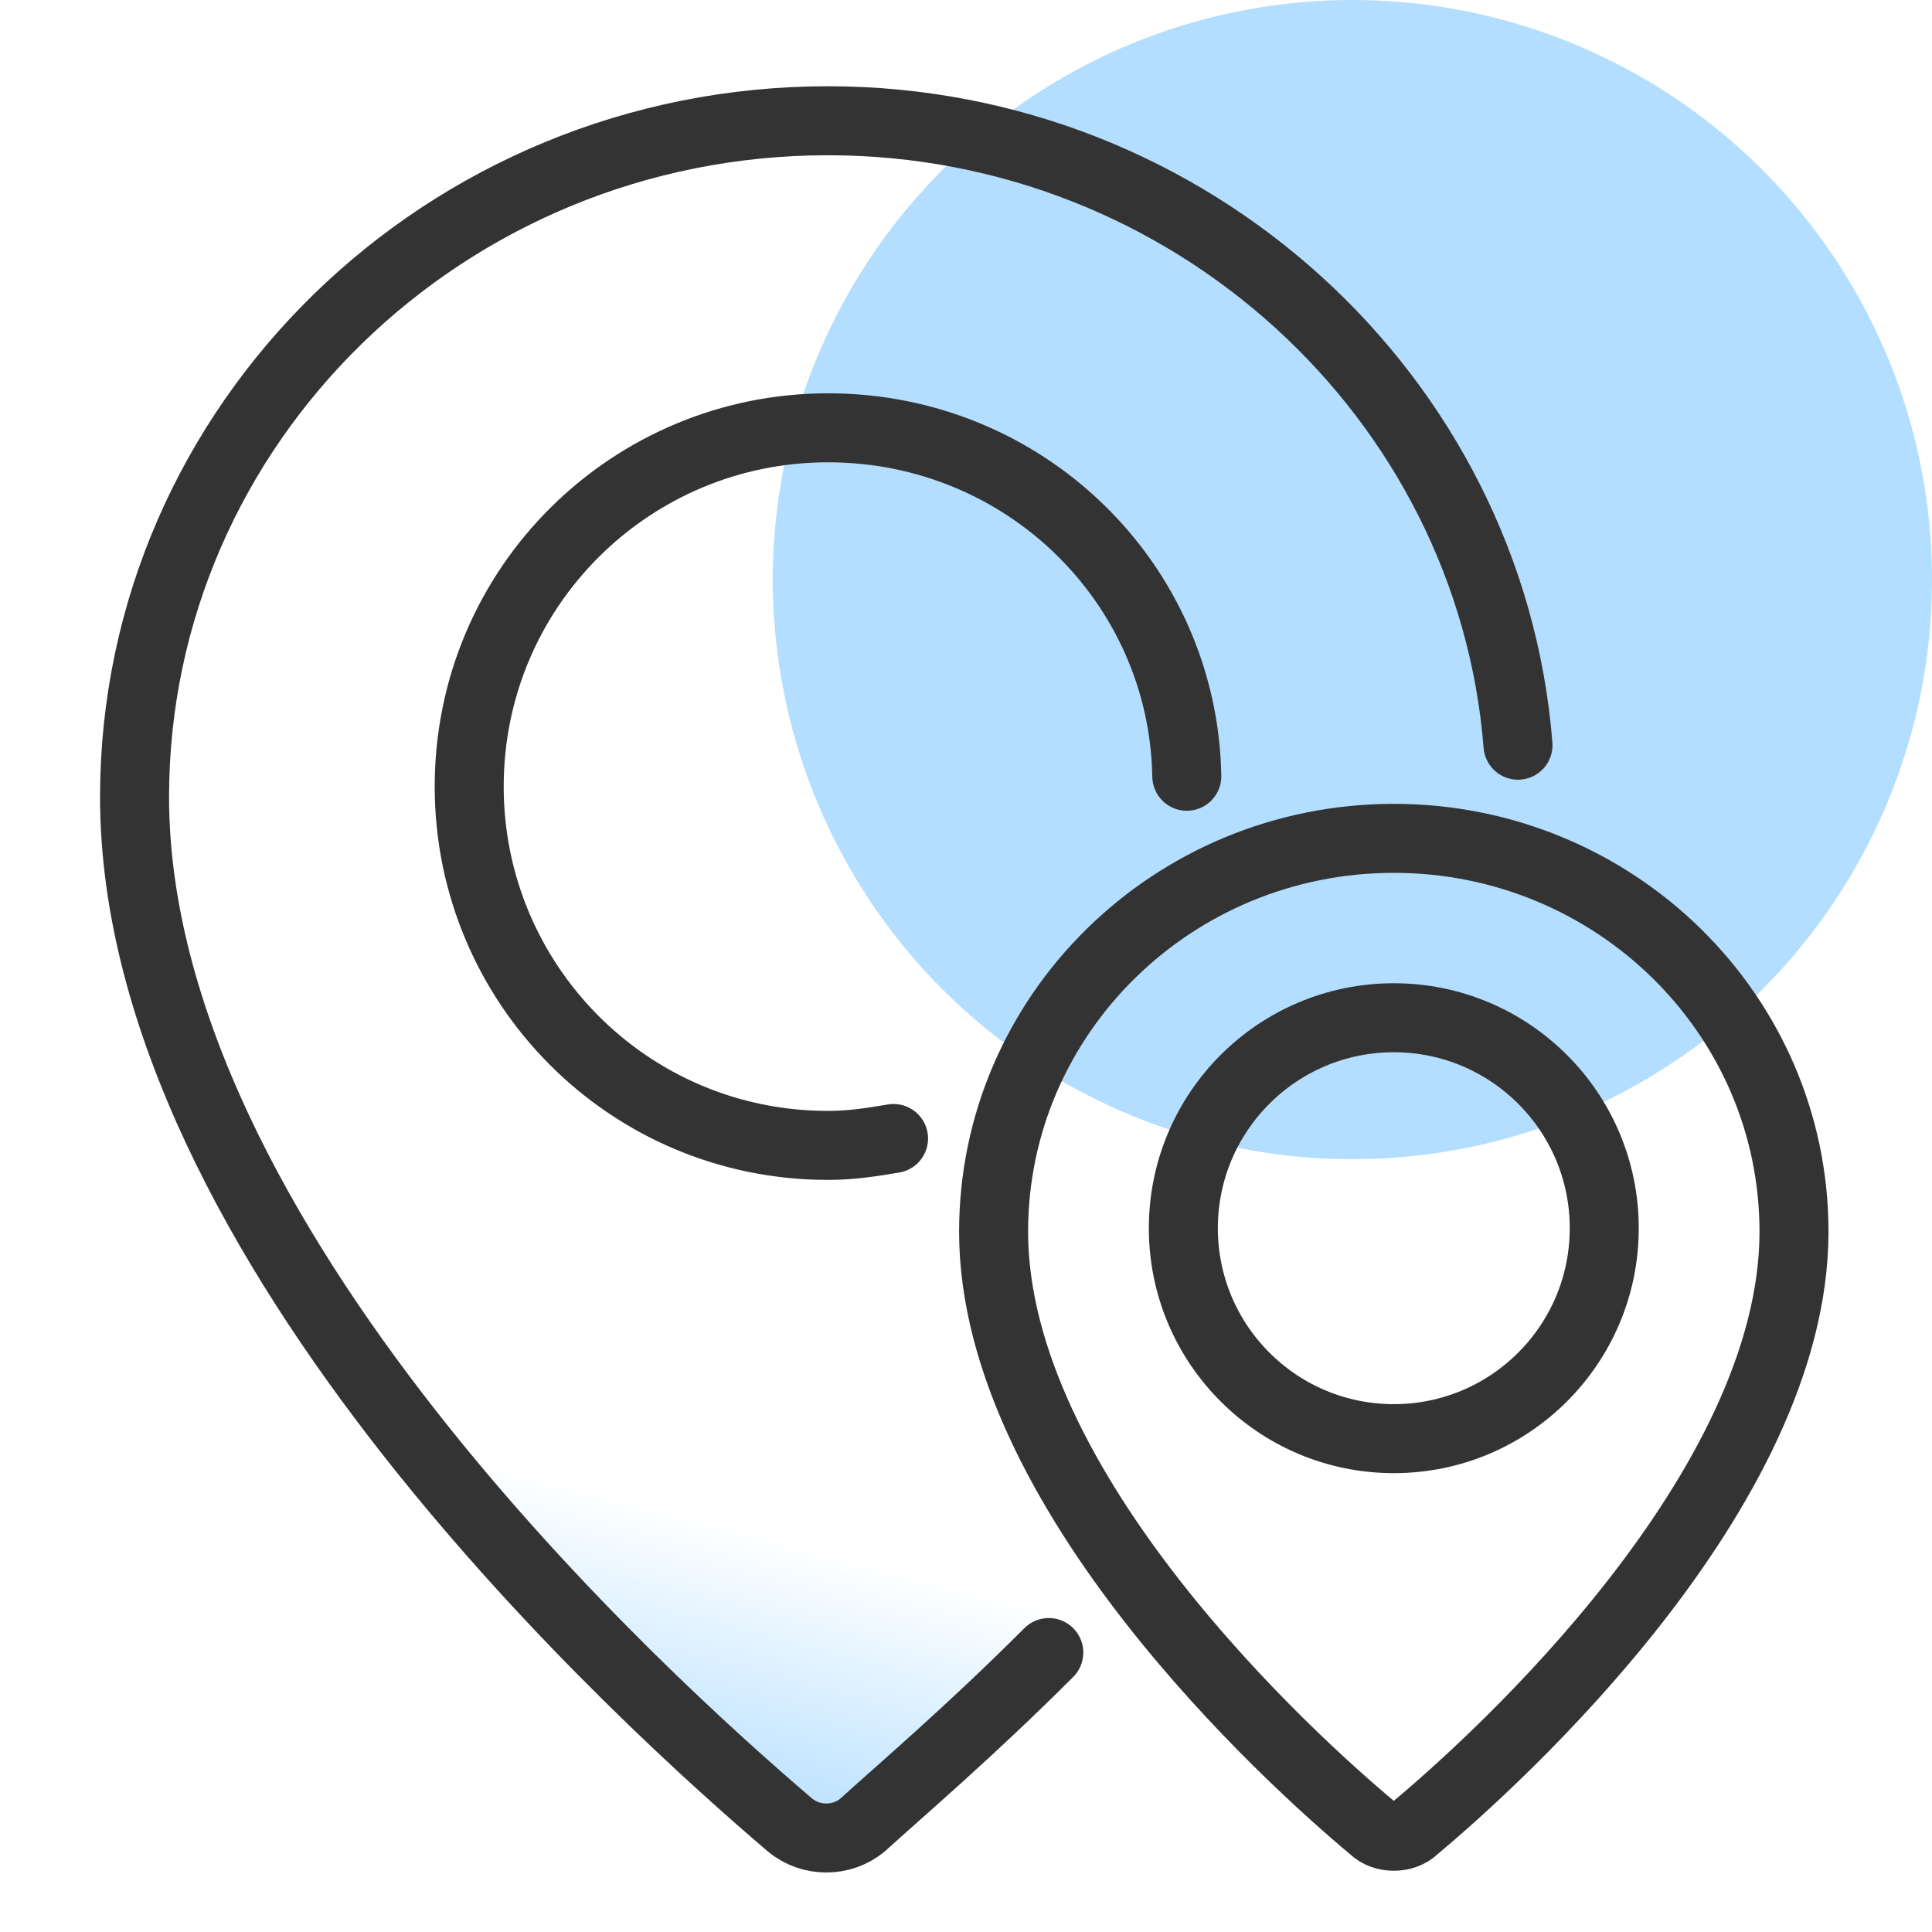
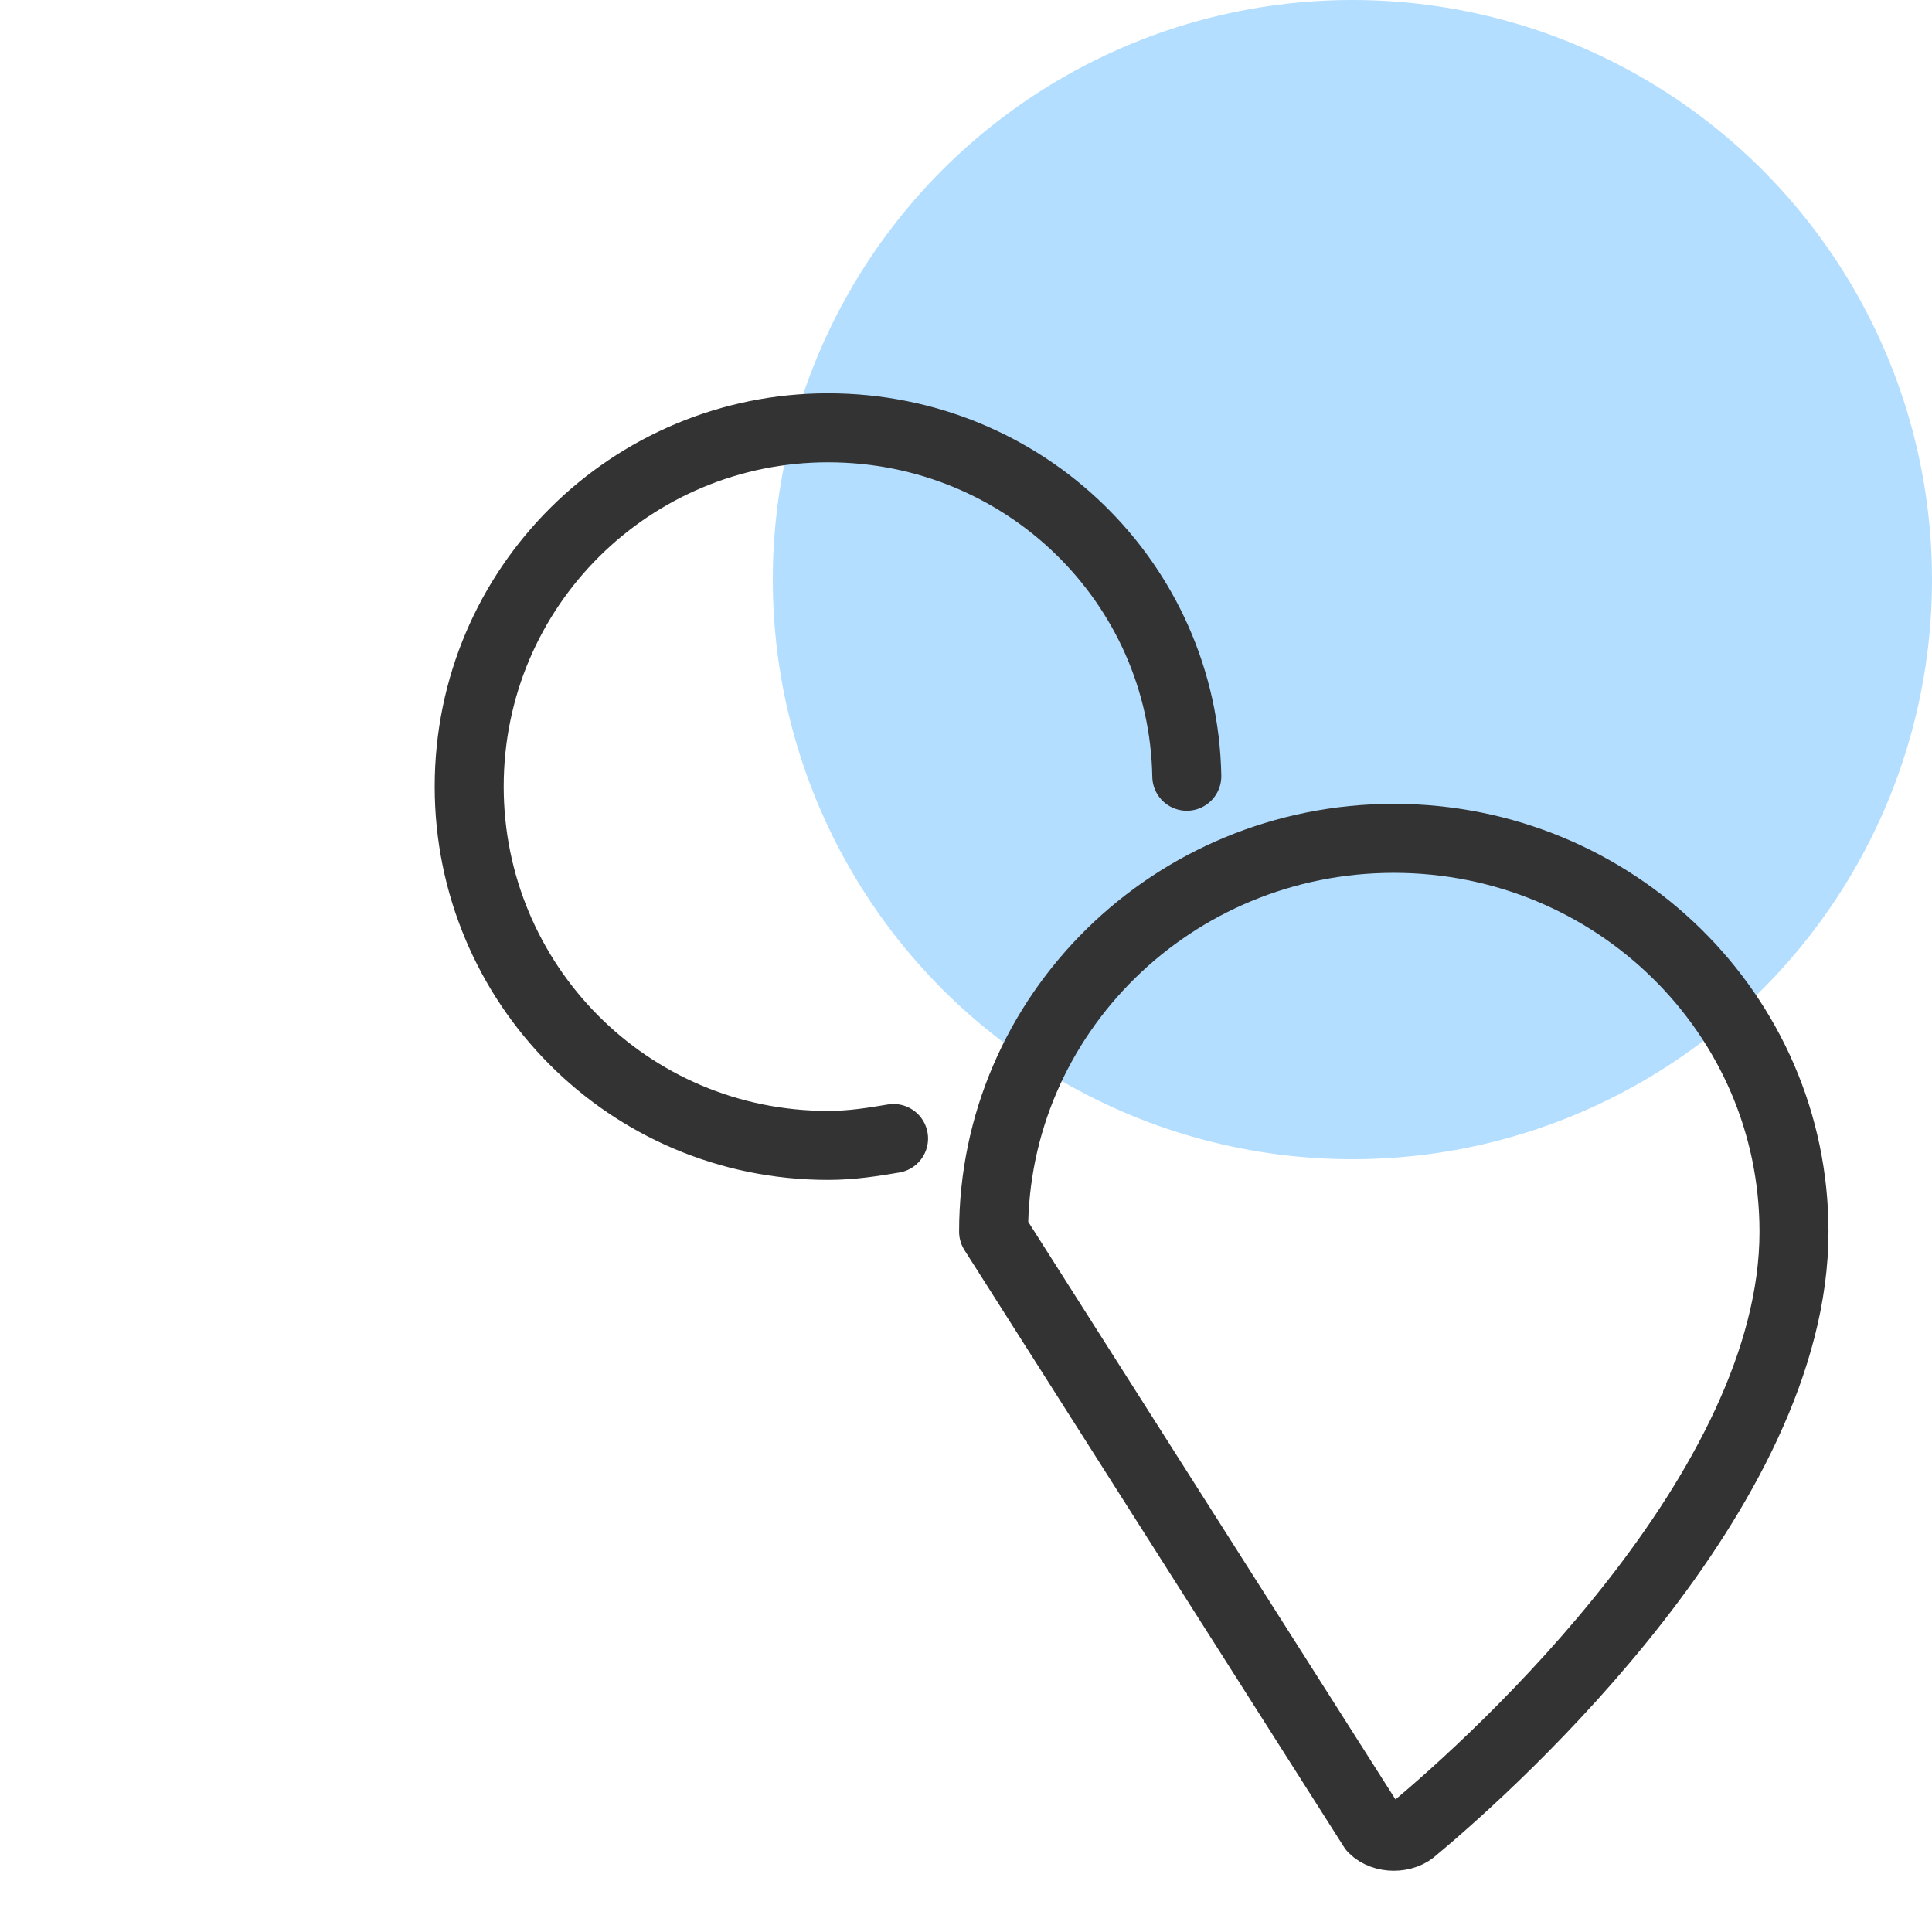
<svg xmlns="http://www.w3.org/2000/svg" version="1.1" id="Layer_1" x="0px" y="0px" viewBox="0 0 56 56" style="enable-background:new 0 0 56 56;" xml:space="preserve">
  <style type="text/css">
	.st0{fill:url(#SVGID_1_);}
	.st1{fill:#B3DEFF;}
	.st2{fill:none;stroke:#333333;stroke-width:2;stroke-linecap:round;stroke-linejoin:round;}
</style>
  <linearGradient id="SVGID_1_" gradientUnits="userSpaceOnUse" x1="15.907" y1="51.678" x2="28.572" y2="3.542">
    <stop offset="0" style="stop-color:#B2DEFF" />
    <stop offset="0.172" style="stop-color:#B2DEFF;stop-opacity:0" />
  </linearGradient>
-   <path class="st0" d="M44,21.6C43.2,11.5,34.5,3.5,24,3.5c-11.1,0-20.1,8.8-20.1,19.6c0,12.9,14.9,26.3,19,29.8  c0.6,0.5,1.5,0.5,2.1,0c1.1-1,3.1-2.7,5.4-5" />
  <circle class="st1" cx="39.2" cy="16.8" r="16.8" />
  <g>
    <g>
-       <path class="st2" d="M44,21.6C43.2,11.5,34.5,3.5,24,3.5c-11.1,0-20.1,8.8-20.1,19.6c0,12.9,14.9,26.3,19,29.8    c0.6,0.5,1.5,0.5,2.1,0c1.1-1,3.1-2.7,5.4-5" />
      <path class="st2" d="M25.9,33c-0.6,0.1-1.2,0.2-1.9,0.2c-5.8,0-10.4-4.7-10.4-10.4c0-5.8,4.7-10.4,10.4-10.4s10.3,4.5,10.4,10.1" />
    </g>
-     <path class="st2" d="M39.8,53c0.3,0.3,0.9,0.3,1.2,0c2.4-2,11-9.8,11-17.3c0-6.3-5.2-11.4-11.6-11.4s-11.6,5.1-11.6,11.4   C28.8,43.2,37.4,51,39.8,53z" />
-     <circle class="st2" cx="40.4" cy="35.6" r="6.1" />
+     <path class="st2" d="M39.8,53c0.3,0.3,0.9,0.3,1.2,0c2.4-2,11-9.8,11-17.3c0-6.3-5.2-11.4-11.6-11.4s-11.6,5.1-11.6,11.4   z" />
  </g>
</svg>